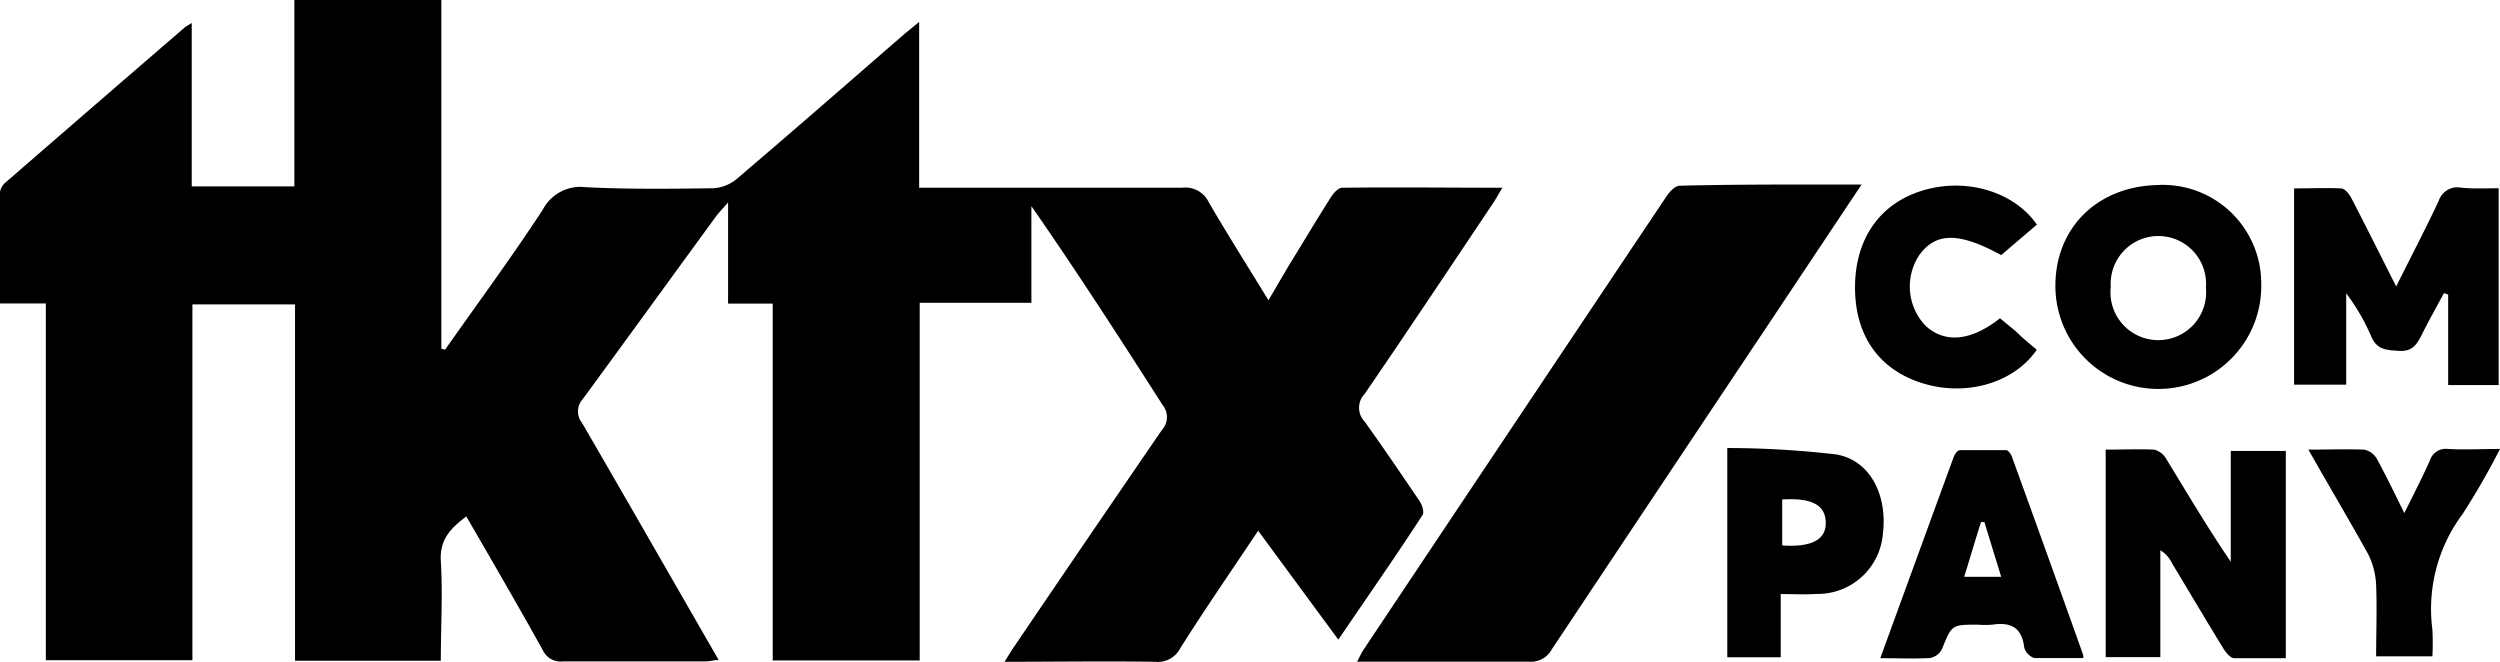
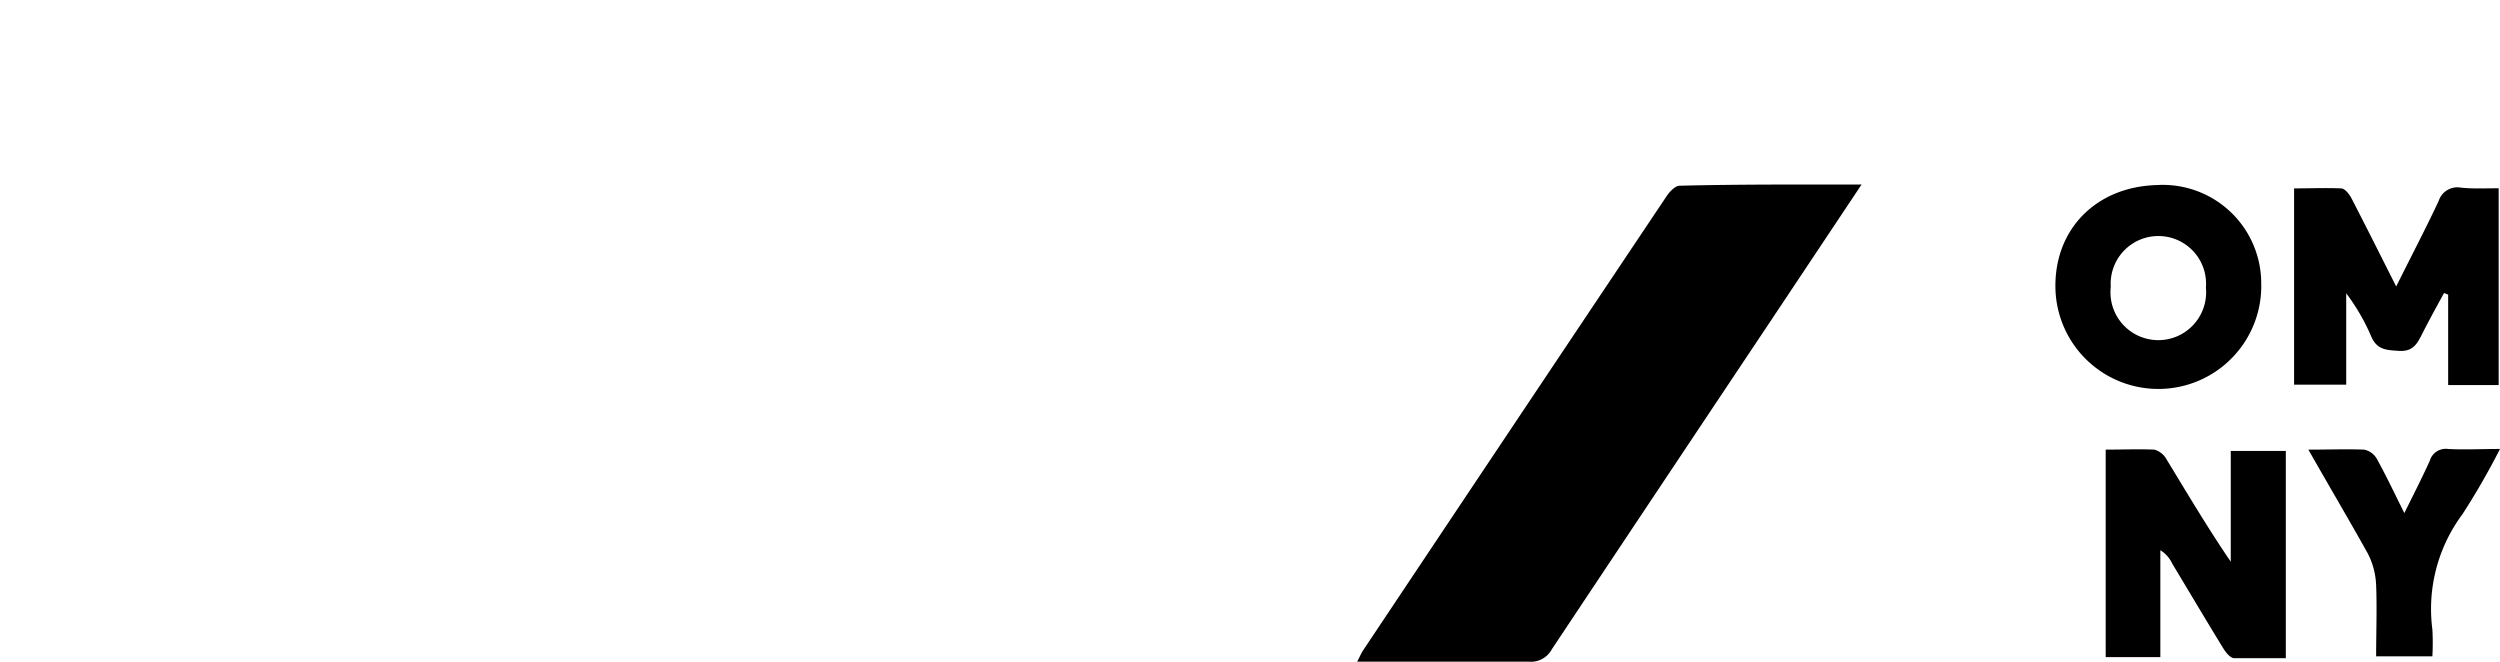
<svg xmlns="http://www.w3.org/2000/svg" id="Camada_1" data-name="Camada 1" viewBox="0 0 187.1 49.53">
  <title>tktx</title>
-   <path d="M33.48,26.22c2.45-3.49,5-6.94,7.32-10.49A3.17,3.17,0,0,1,44,14.06c3.15.16,6.31.12,9.47.08a3,3,0,0,0,1.79-.66c4.23-3.6,8.41-7.25,12.6-10.89l1.1-.9V14.1h1.45c6.07,0,12.14,0,18.22,0a1.94,1.94,0,0,1,2,1.08c1.4,2.41,2.9,4.77,4.47,7.34L96.58,20c1.07-1.74,2.11-3.48,3.2-5.2.19-.3.55-.7.83-.7,4-.05,7.89,0,12,0-.29.47-.47.81-.68,1.13-3.2,4.77-6.38,9.56-9.63,14.3a1.49,1.49,0,0,0,0,2.07c1.43,2,2.79,4,4.14,6,.18.27.33.81.19,1-2,3.08-4.13,6.13-6.3,9.32l-6-8.15c-2,3-4,5.89-5.84,8.81a1.87,1.87,0,0,1-1.83,1c-3.7-.06-7.41,0-11.31,0,.32-.51.53-.87.77-1.21q5.47-8.07,11-16.13a1.43,1.43,0,0,0,.06-1.88C84,25.4,80.8,20.42,77.36,15.48v7.23H69V49.48H58V22.77H54.66V15.2c-.45.52-.68.75-.87,1-3.35,4.58-6.67,9.17-10,13.71a1.37,1.37,0,0,0-.06,1.79c3.4,5.86,6.77,11.75,10.23,17.75-.39,0-.67.1-1,.1-3.56,0-7.11,0-10.67,0a1.47,1.47,0,0,1-1.5-.85c-1.86-3.34-3.78-6.65-5.72-10-1.16.87-2,1.71-1.91,3.33.15,2.46,0,4.93,0,7.47H22.25V22.83H14.57V49.46H3.6V22.76H.17c0-2.87,0-5.61,0-8.35a1.24,1.24,0,0,1,.48-.76Q7.32,7.86,14,2.1c.11-.09.25-.16.52-.33V14h7.68V.05h11v26.1Z" transform="translate(-0.17 -0.05)" />
  <path d="M139.49,13.86l-7.05,10.58q-8.07,12.09-16.13,24.2a1.77,1.77,0,0,1-1.72.93c-4.23,0-8.46,0-12.85,0,.19-.36.3-.63.46-.87q11.34-17,22.72-34c.22-.32.62-.74.94-.75C130.32,13.84,134.78,13.86,139.49,13.86Z" transform="translate(-0.17 -0.05)" />
  <path d="M187.17,14.14V28.87h-3.78V22.1l-.31-.12c-.57,1.05-1.15,2.09-1.68,3.15-.36.71-.7,1.24-1.68,1.18s-1.67-.08-2.1-1.11A15.56,15.56,0,0,0,175.76,22v6.84h-3.9V14.15c1.17,0,2.35-.05,3.52,0,.28,0,.62.44.78.75,1.09,2.11,2.15,4.23,3.34,6.59,1.14-2.29,2.21-4.33,3.18-6.4a1.47,1.47,0,0,1,1.65-1C185.23,14.19,186.15,14.14,187.17,14.14Z" transform="translate(-0.17 -0.05)" />
  <path d="M157.76,33.7c1.26,0,2.46-.05,3.64,0a1.49,1.49,0,0,1,.92.74c1.55,2.54,3.07,5.11,4.8,7.65V33.8h4.12V49.31c-1.27,0-2.57,0-3.86,0-.29,0-.63-.43-.82-.74-1.29-2.1-2.55-4.23-3.82-6.34a2.31,2.31,0,0,0-.89-1v8h-4.09Z" transform="translate(-0.17 -0.05)" />
  <path d="M154,21.7c-.13-4.44,3-7.67,7.58-7.8a7.37,7.37,0,0,1,7.82,7.31,7.7,7.7,0,1,1-15.4.49Zm11.26-.12a3.57,3.57,0,1,0-7.12-.06,3.58,3.58,0,1,0,7.12.06Z" transform="translate(-0.17 -0.05)" />
-   <path d="M140.89,49.31c1.88-5.16,3.69-10.13,5.51-15.1.07-.19.28-.46.44-.47,1.15,0,2.31,0,3.47,0,.15,0,.36.29.43.49q2.69,7.41,5.34,14.85s0,.07,0,.22c-1.21,0-2.44,0-3.66,0a1.17,1.17,0,0,1-.76-.81c-.18-1.48-1-1.9-2.38-1.69a6.48,6.48,0,0,1-1.08,0c-2,0-1.94,0-2.71,1.86a1.24,1.24,0,0,1-.91.64C143.39,49.36,142.23,49.31,140.89,49.31Zm6.28-6.09h2.77l-1.26-4.1-.25,0C148,40.46,147.62,41.77,147.17,43.22Z" transform="translate(-0.17 -0.05)" />
-   <path d="M133.44,44.51v4.73h-4V33.58a71.18,71.18,0,0,1,8.15.48c2.51.42,3.84,3,3.5,5.89a4.9,4.9,0,0,1-5,4.55C135.31,44.56,134.47,44.51,133.44,44.51Zm.11-7.08v3.44c2.22.15,3.3-.44,3.26-1.74S135.75,37.3,133.55,37.43Z" transform="translate(-0.17 -0.05)" />
-   <path d="M152.61,16.86l-2.67,2.28c-3.18-1.73-4.88-1.71-6.13,0a4.25,4.25,0,0,0,.46,5.28c1.44,1.34,3.4,1.17,5.58-.55.46.39,1,.79,1.42,1.2s.9.78,1.33,1.16c-1.72,2.49-5.26,3.51-8.52,2.51S139,25.2,139,21.56s1.87-6.27,5-7.23C147.22,13.31,150.88,14.35,152.61,16.86Z" transform="translate(-0.17 -0.05)" />
  <path d="M172.93,33.7c1.55,0,2.86-.05,4.17,0a1.41,1.41,0,0,1,.94.67c.71,1.28,1.34,2.61,2.07,4.08.7-1.42,1.34-2.66,1.91-3.93a1.24,1.24,0,0,1,1.35-.87c1.23.07,2.47,0,3.9,0a55.28,55.28,0,0,1-2.8,4.87,11.88,11.88,0,0,0-2.26,8.65,18.9,18.9,0,0,1,0,2H178c0-1.78.07-3.56,0-5.33a5.67,5.67,0,0,0-.62-2.36C176,39,174.5,36.47,172.93,33.7Z" transform="translate(-0.17 -0.05)" />
</svg>